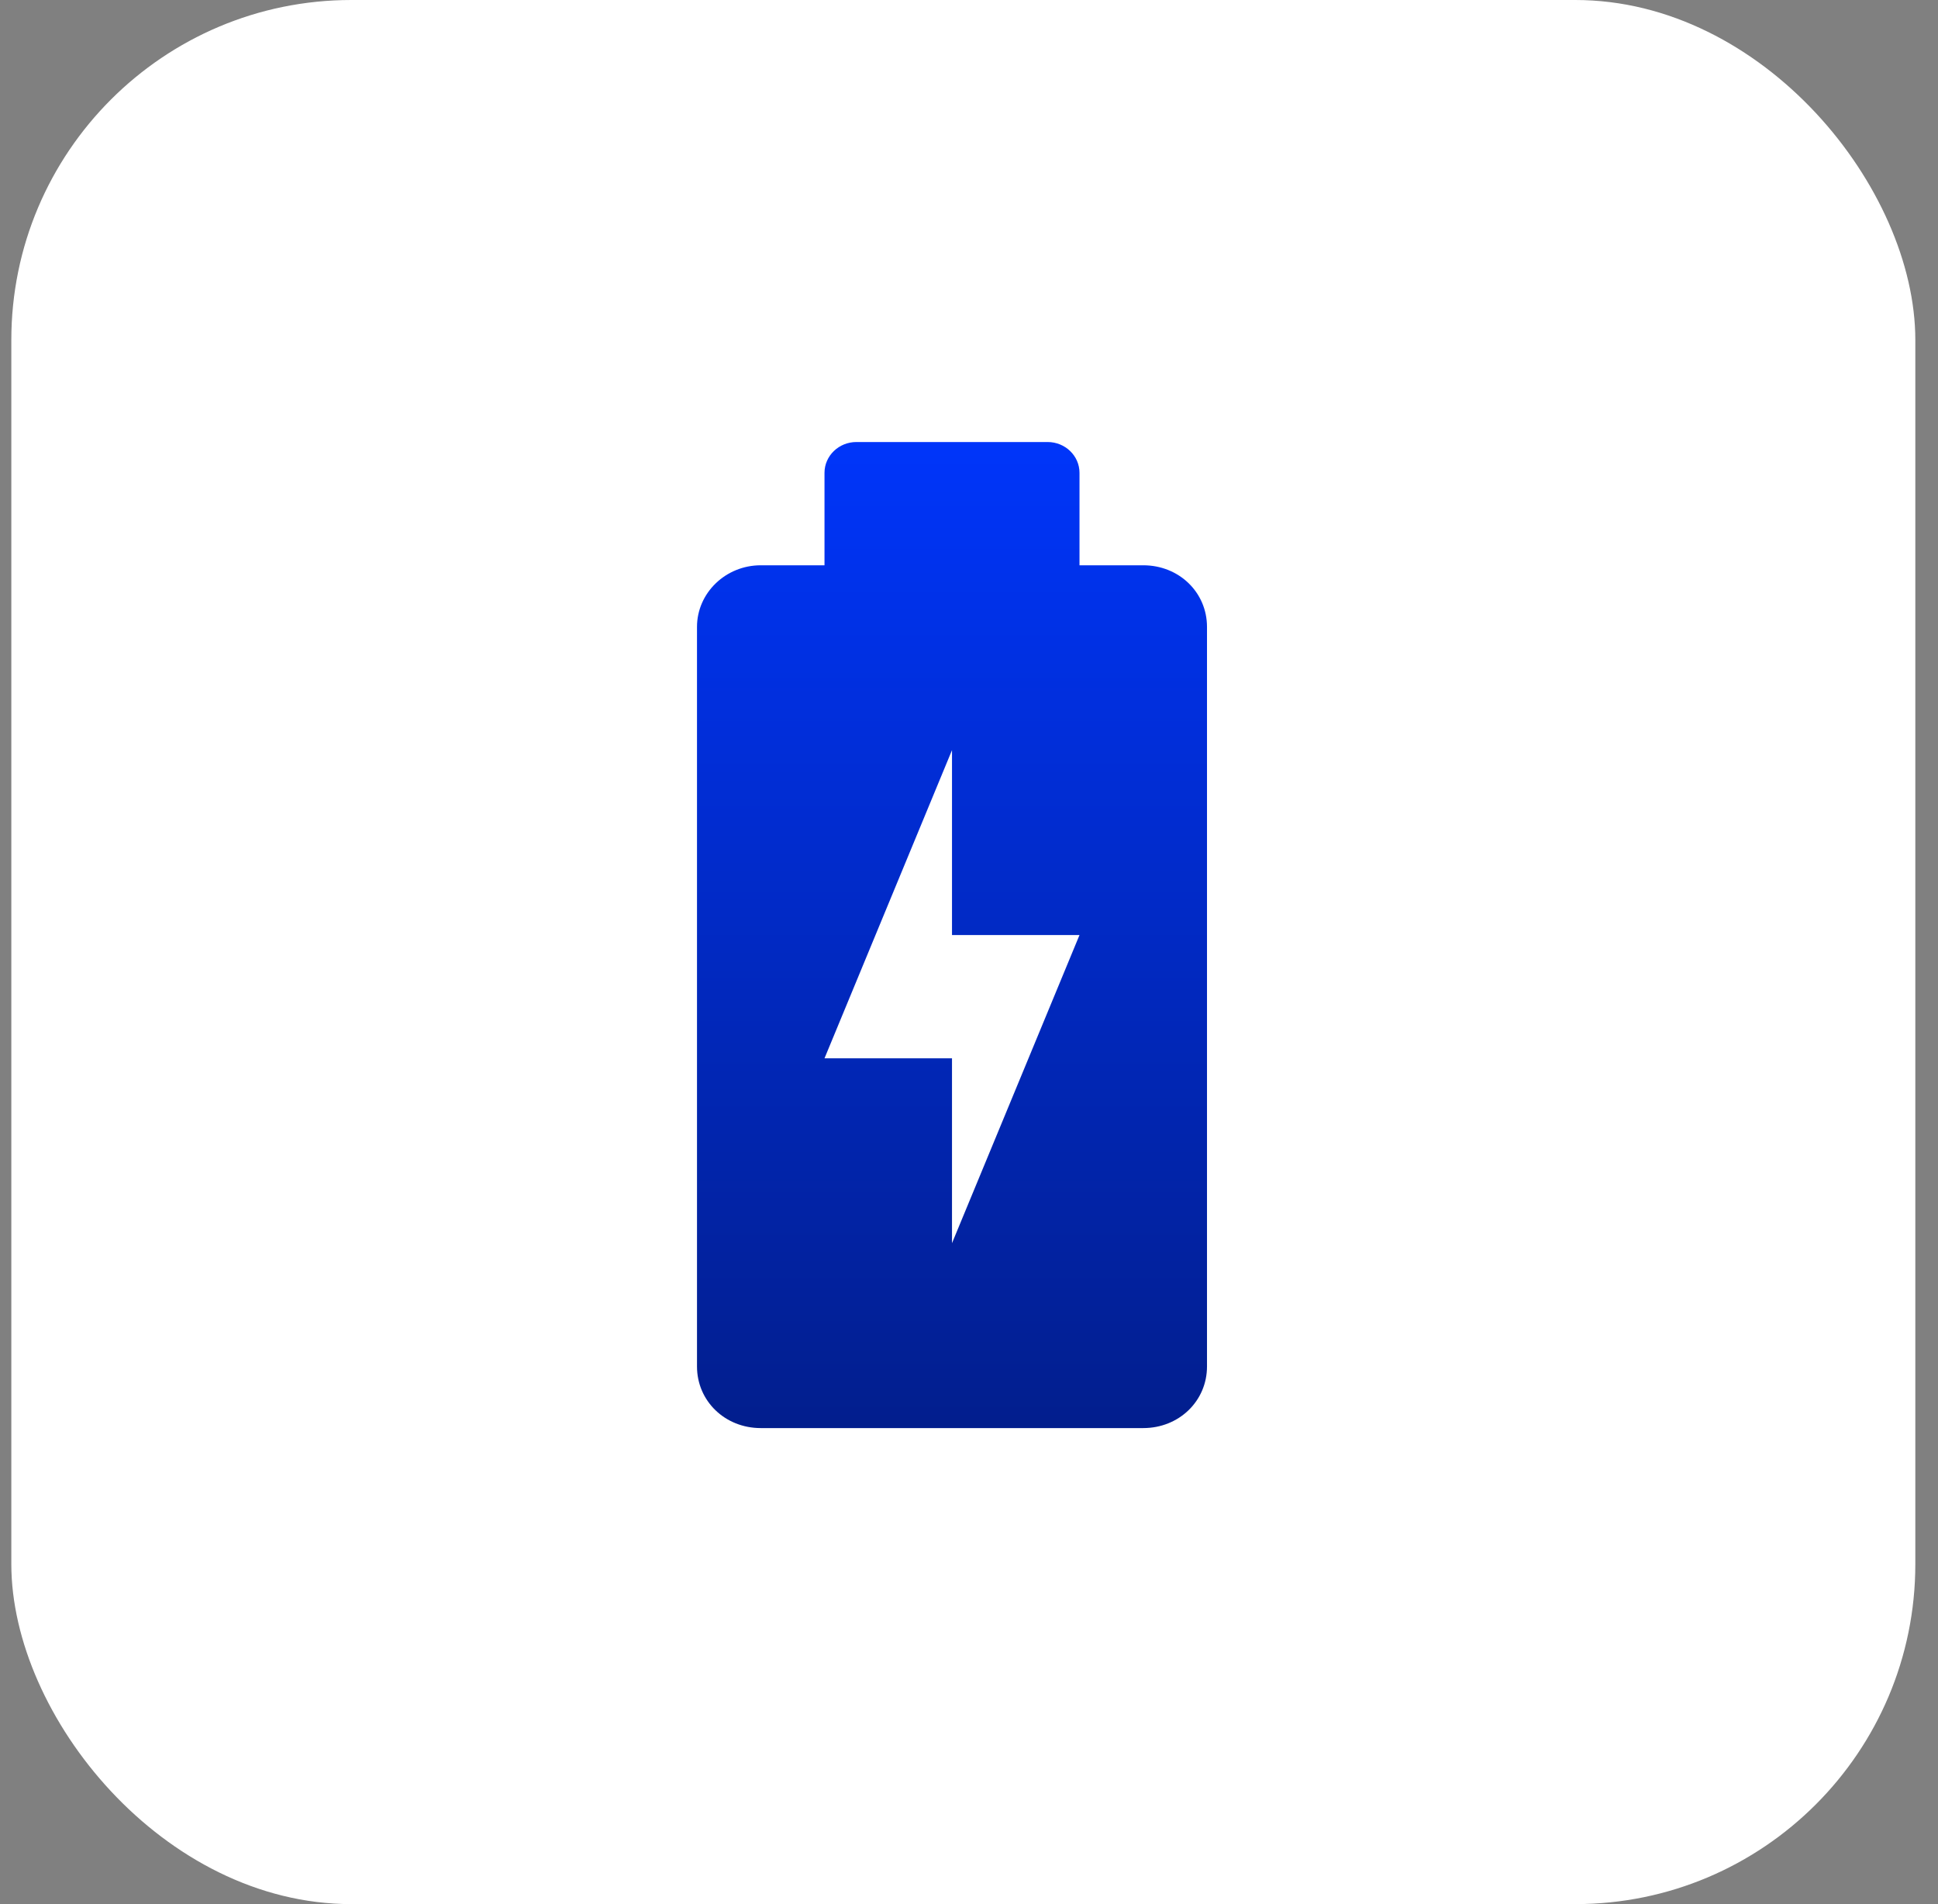
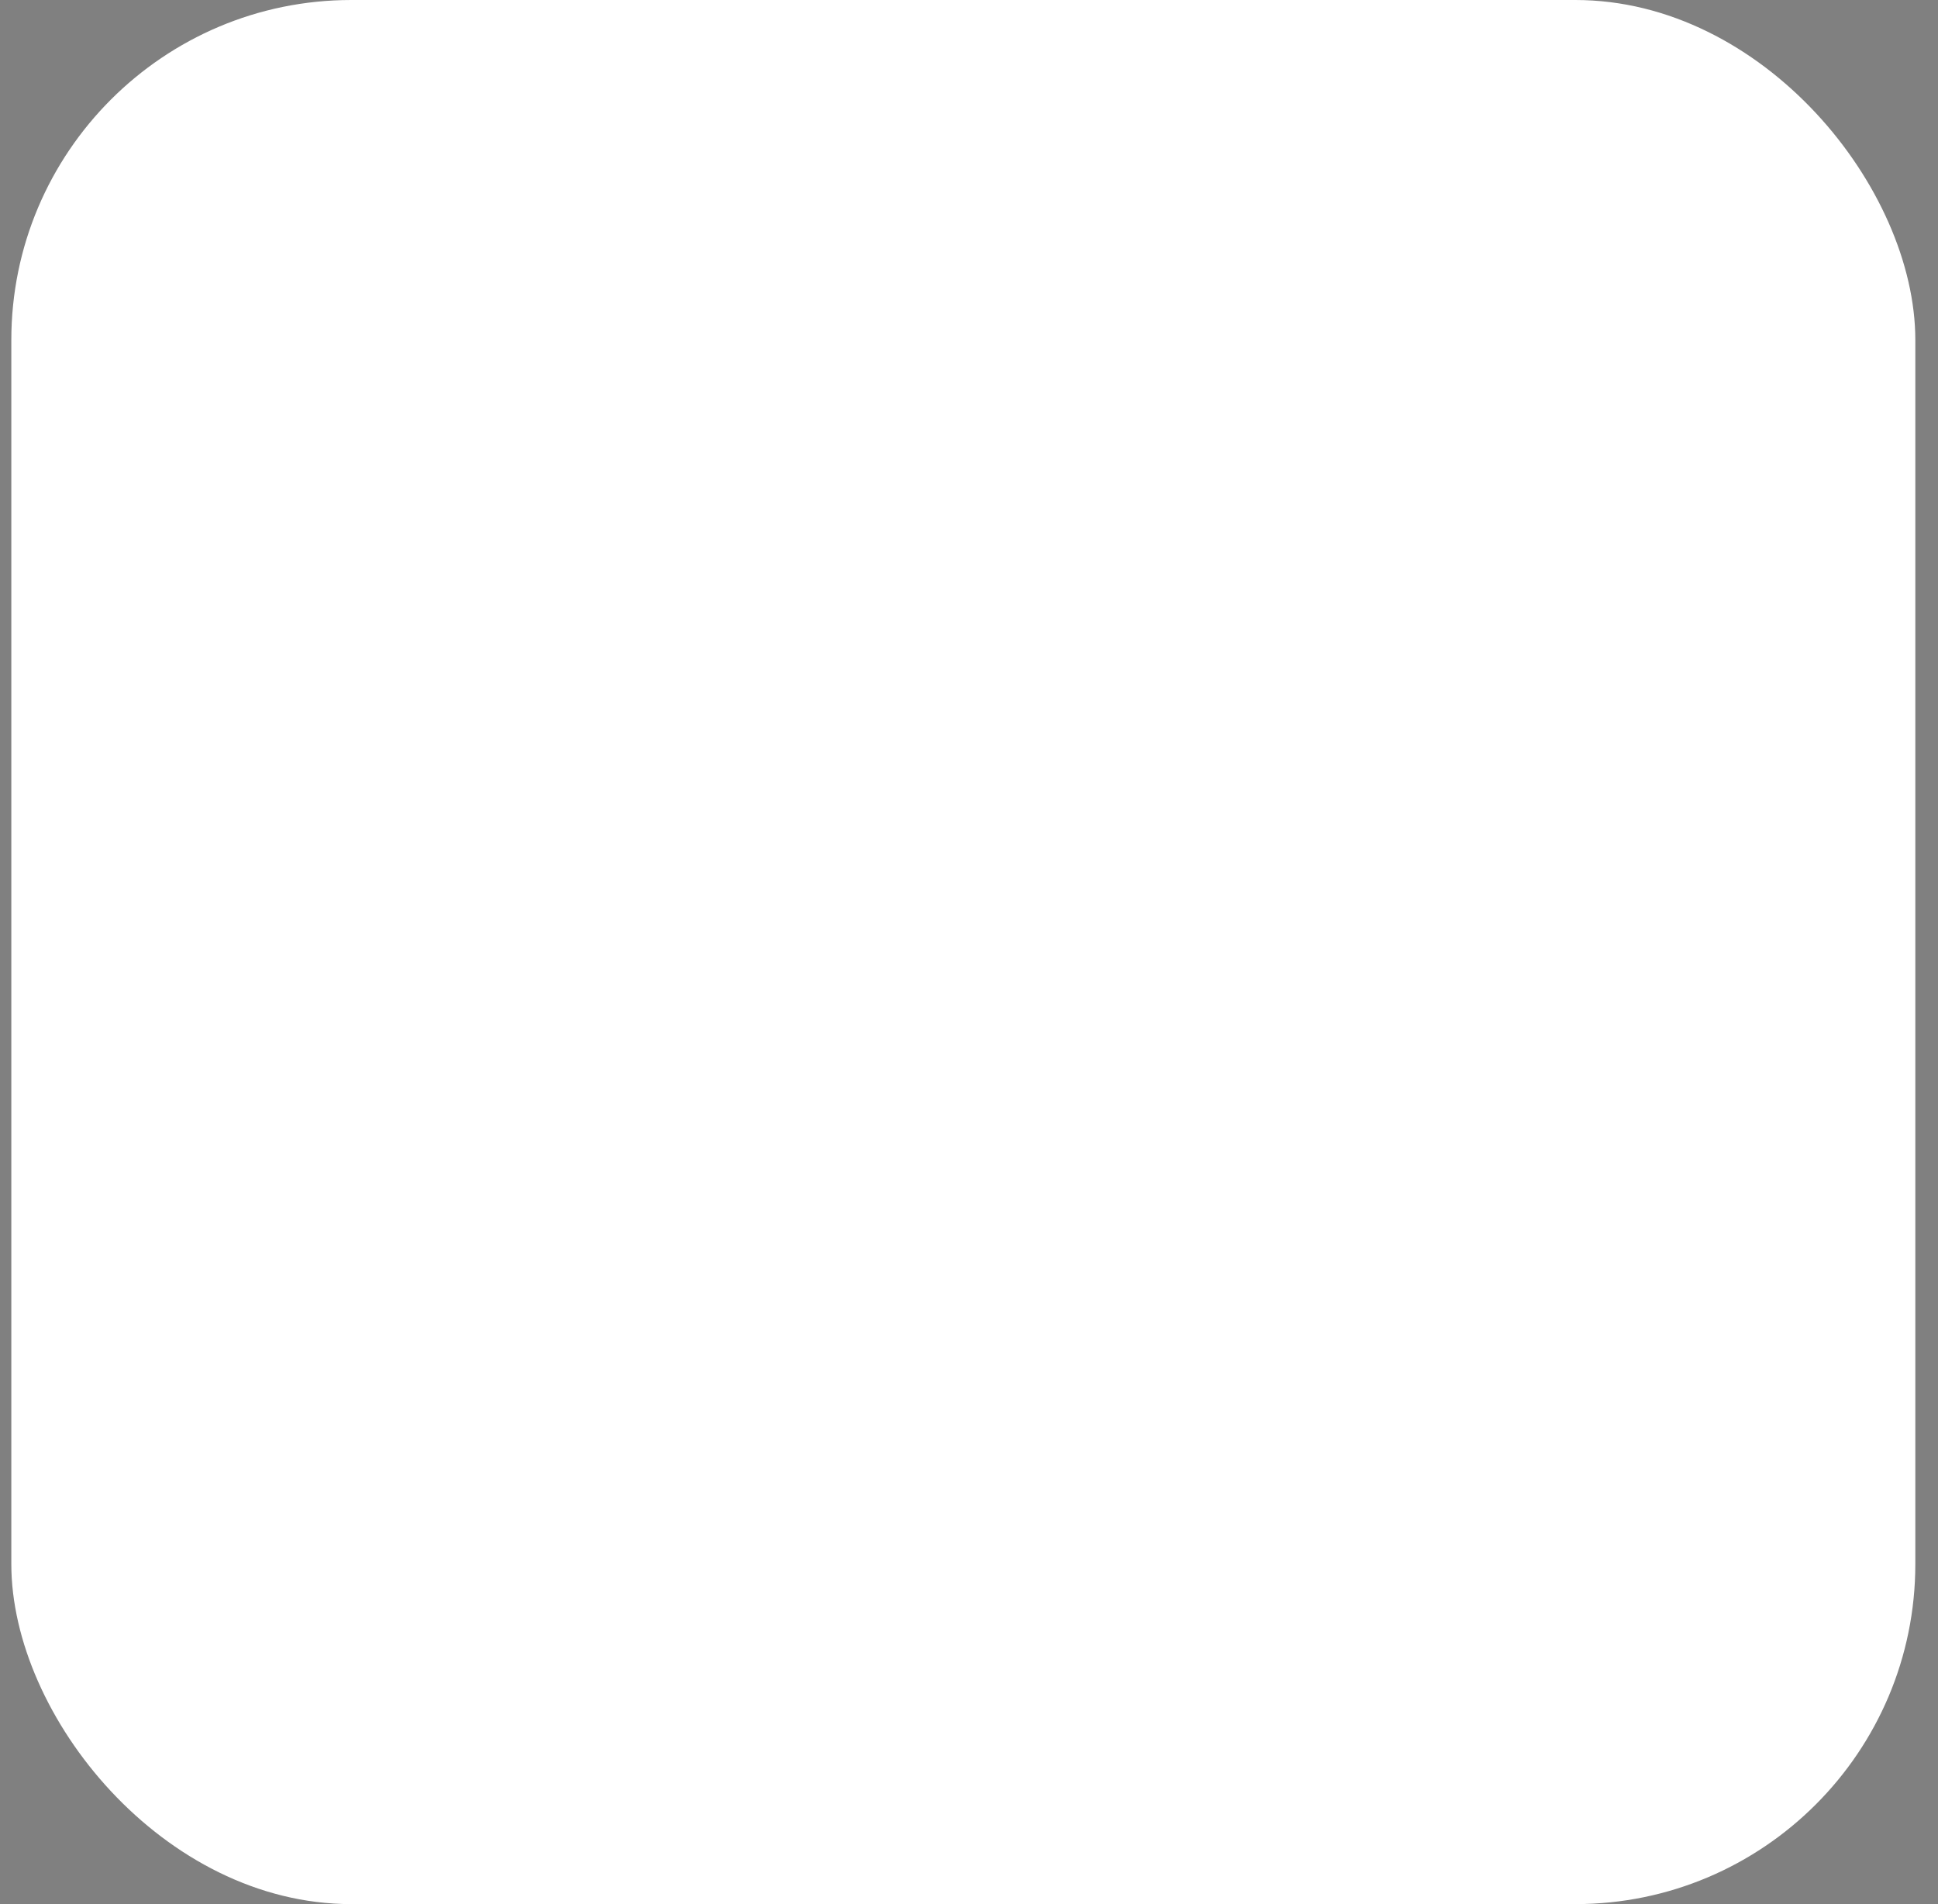
<svg xmlns="http://www.w3.org/2000/svg" width="57" height="56" viewBox="0 0 57 56" fill="none">
  <rect x="0" y="0" width="57" height="56" fill="#808080" stroke="none" />
  <rect x="0.333" width="56" height="56" rx="10" fill="white" />
-   <path d="M33.625 16.625H31.75V13.906C31.75 13.406 31.33 13 30.812 13H25.188C24.67 13 24.25 13.406 24.25 13.906V16.625H22.375C21.342 16.625 20.5 17.439 20.5 18.438V40.188C20.5 41.204 21.323 42 22.375 42H33.625C34.677 42 35.5 41.204 35.5 40.188V18.438C35.5 17.421 34.677 16.625 33.625 16.625ZM28 36.562V31.125H24.25L28 22.062V27.5H31.75L28 36.562Z" fill="url(#paint0_linear_1562_11611)" />
  <defs>
    <linearGradient id="paint0_linear_1562_11611" x1="28" y1="13" x2="28" y2="42" gradientUnits="userSpaceOnUse">
      <stop stop-color="#0035FA" />
      <stop offset="1" stop-color="#021E8D" />
    </linearGradient>
  </defs>
</svg>